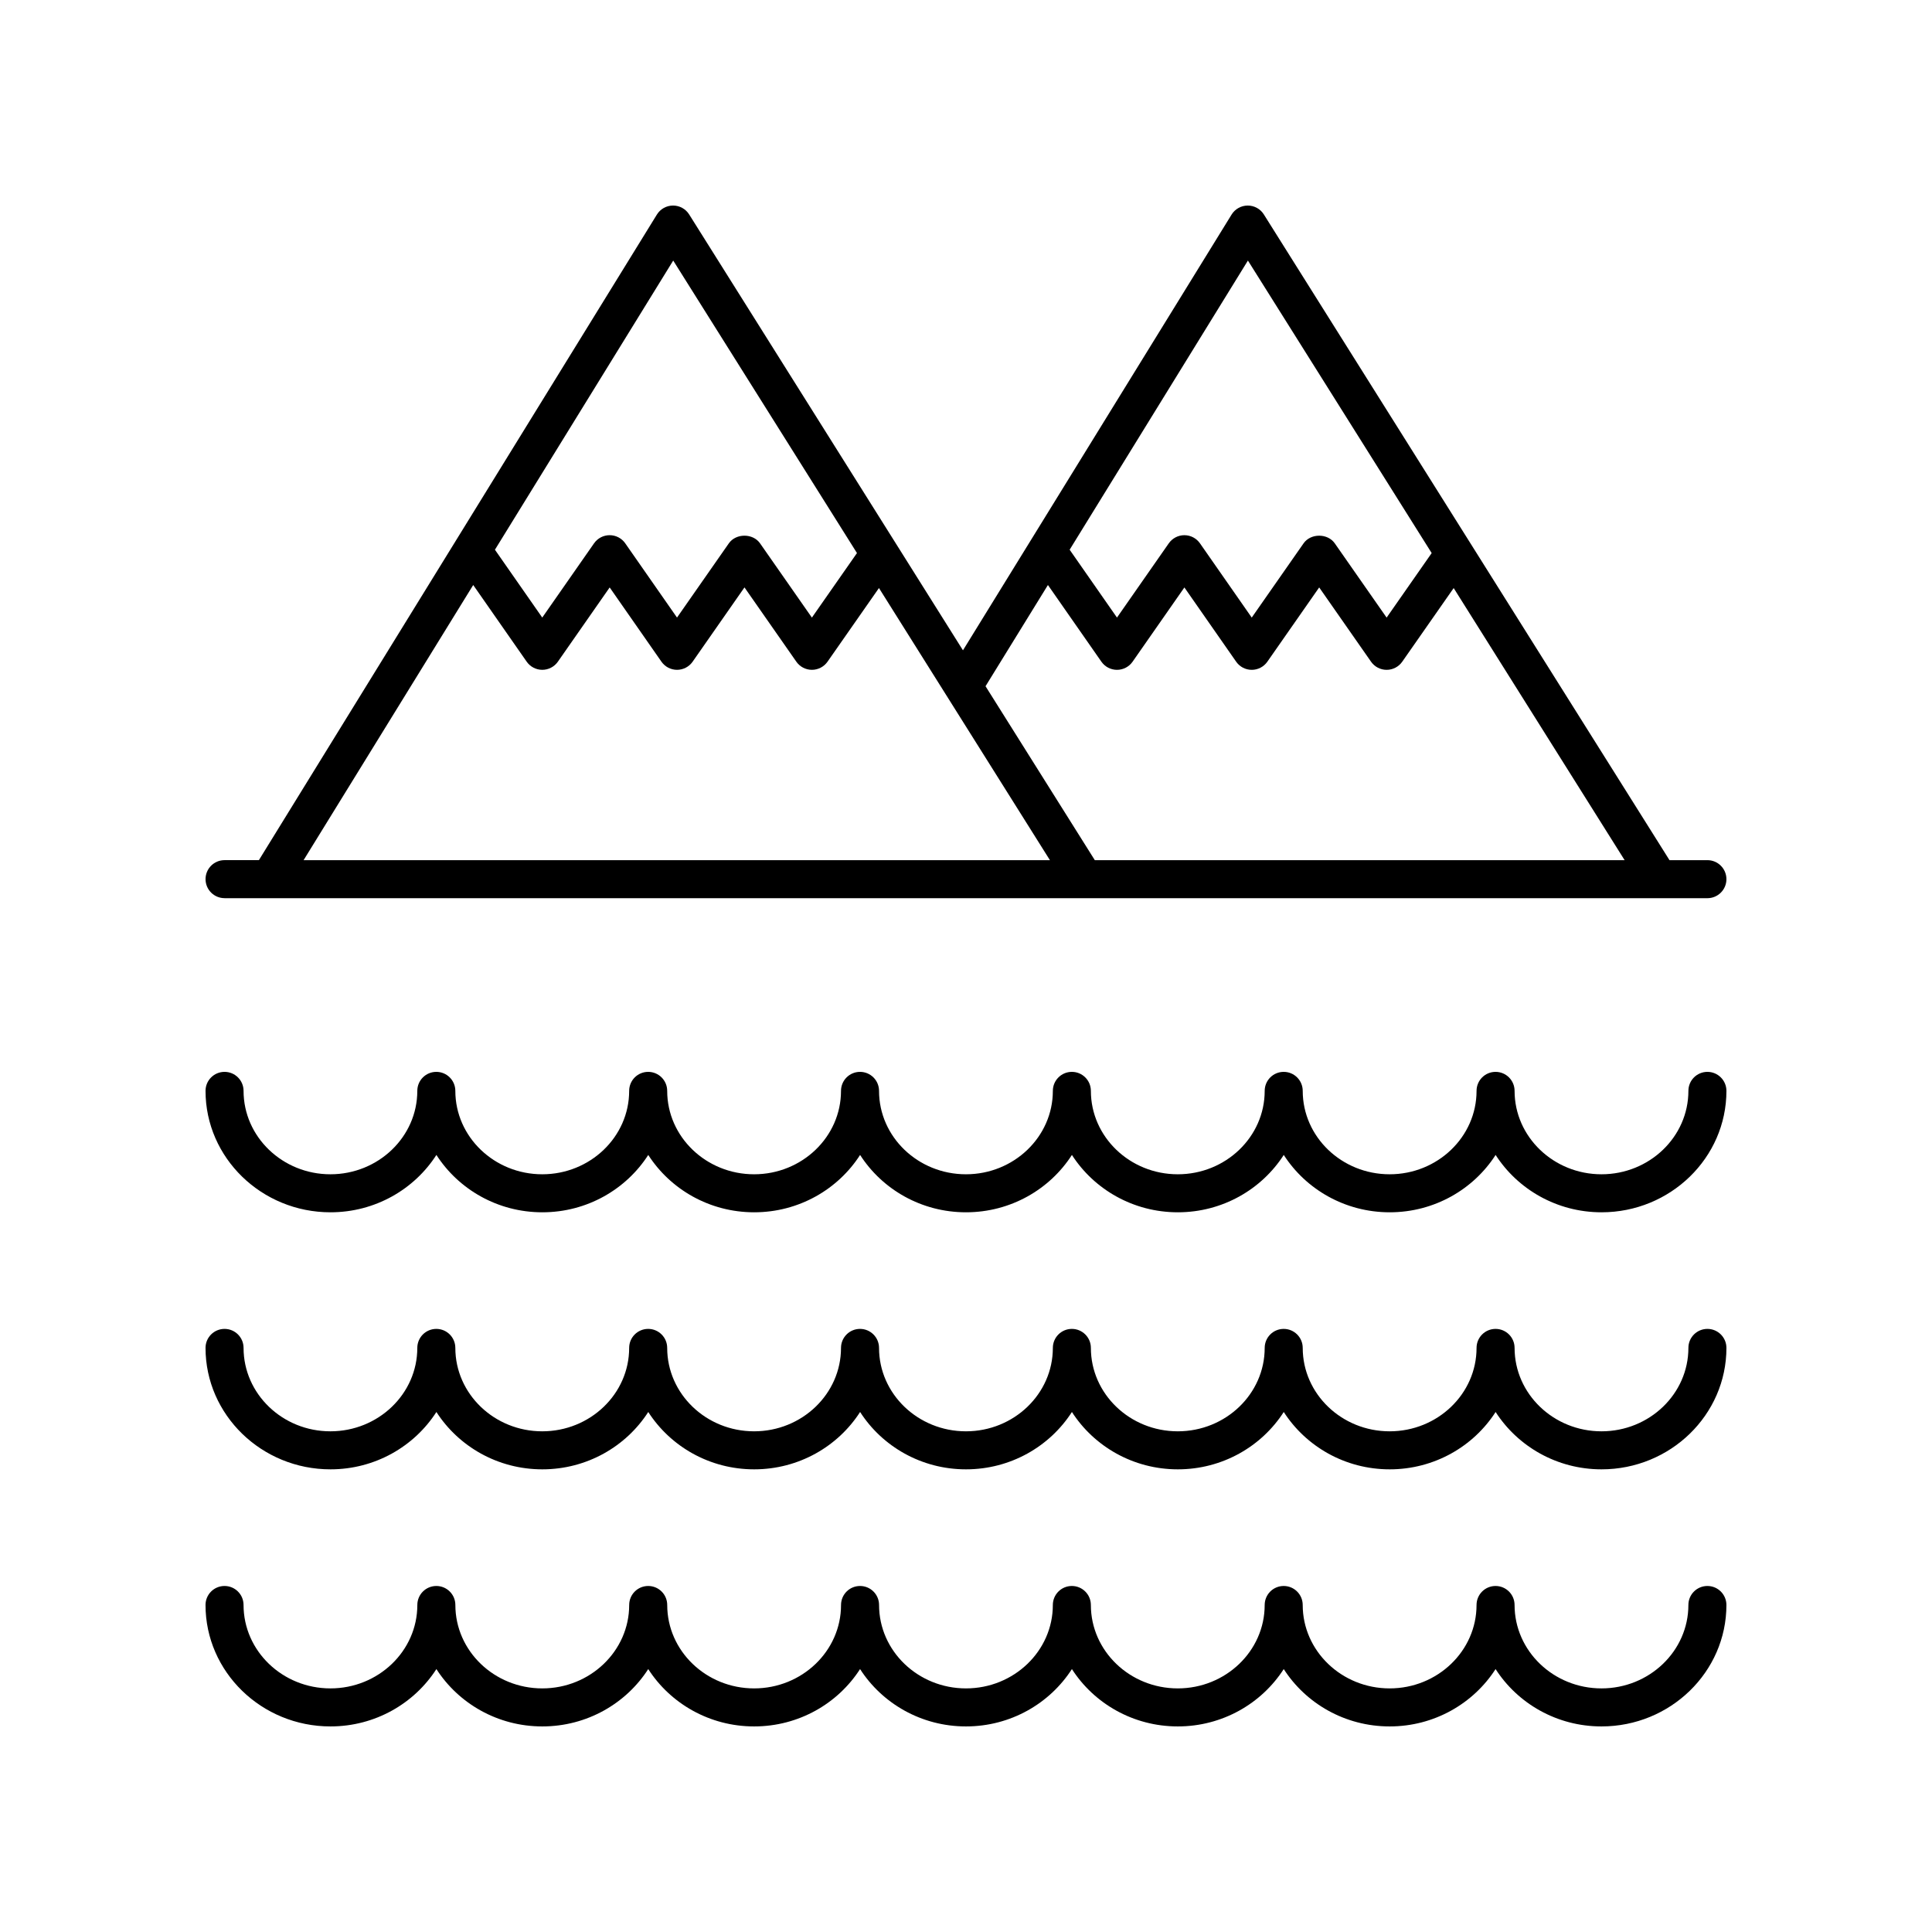
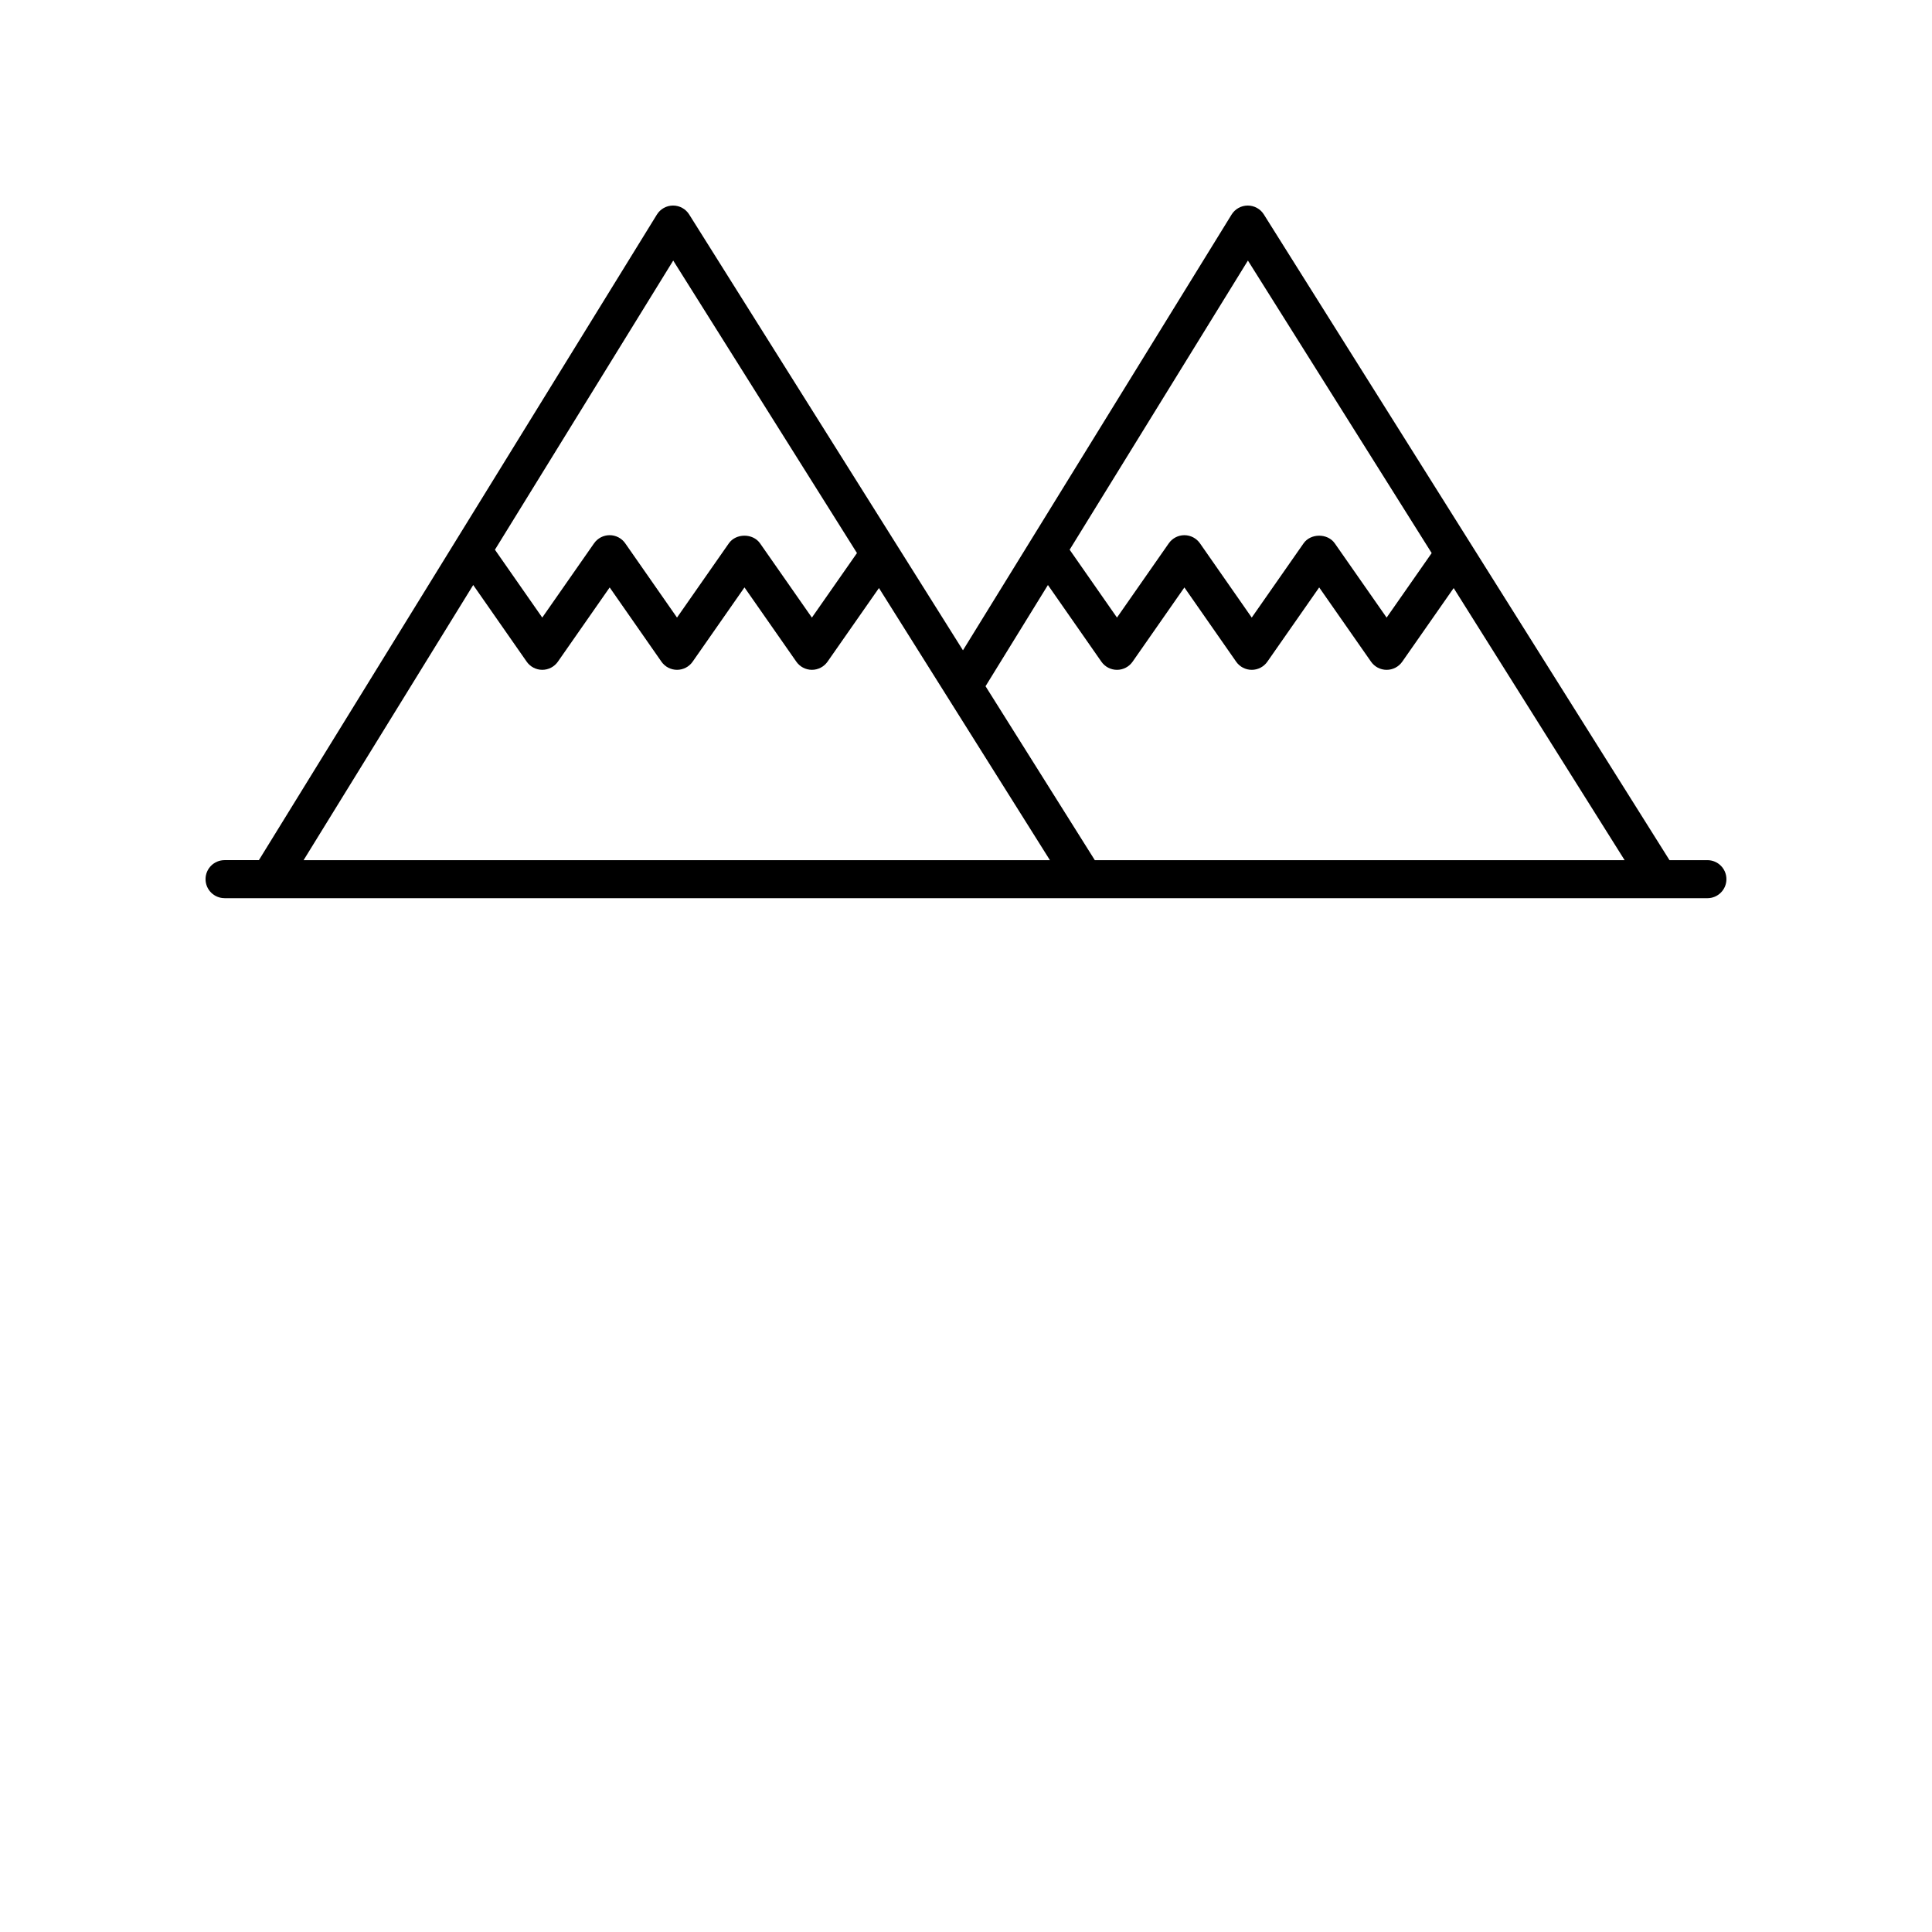
<svg xmlns="http://www.w3.org/2000/svg" fill="#000000" width="800px" height="800px" version="1.1" viewBox="144 144 512 512">
  <g>
-     <path d="m231.58 465.27c11.836 0 22.215-6.09 28.07-15.199 5.856 9.105 16.23 15.199 28.07 15.199s22.219-6.09 28.074-15.199c5.856 9.105 16.23 15.199 28.07 15.199 11.836 0 22.215-6.09 28.07-15.199 5.848 9.109 16.223 15.199 28.062 15.199 11.836 0 22.215-6.09 28.07-15.199 5.856 9.105 16.23 15.199 28.07 15.199 11.836 0 22.215-6.09 28.07-15.199 5.856 9.105 16.234 15.199 28.074 15.199 11.836 0 22.215-6.09 28.07-15.199 5.856 9.105 16.23 15.199 28.07 15.199 18.242 0 33.098-14.434 33.098-32.176 0-2.781-2.254-5.039-5.039-5.039s-5.039 2.254-5.039 5.039c0 12.188-10.332 22.102-23.031 22.102-12.699 0-23.031-9.918-23.031-22.102 0-2.781-2.254-5.039-5.039-5.039s-5.039 2.254-5.039 5.039c0 12.188-10.332 22.102-23.031 22.102-12.703 0-23.035-9.918-23.035-22.102 0-2.781-2.254-5.039-5.039-5.039-2.785 0-5.039 2.254-5.039 5.039 0 12.188-10.332 22.102-23.031 22.102-12.699 0-23.031-9.918-23.031-22.102 0-2.781-2.254-5.039-5.039-5.039s-5.039 2.254-5.039 5.039c0 12.188-10.332 22.102-23.031 22.102s-23.031-9.918-23.031-22.102c0-2.781-2.254-5.039-5.039-5.039-2.785 0-5.039 2.254-5.039 5.039 0 12.188-10.332 22.102-23.031 22.102-12.699 0-23.031-9.918-23.031-22.102 0-2.781-2.254-5.039-5.039-5.039s-5.039 2.254-5.039 5.039c0 12.188-10.332 22.102-23.035 22.102-12.699 0-23.031-9.918-23.031-22.102 0-2.781-2.254-5.039-5.039-5.039-2.785 0-5.039 2.254-5.039 5.039 0 12.188-10.332 22.102-23.031 22.102-12.68 0-23.012-9.918-23.012-22.102 0-2.781-2.254-5.039-5.039-5.039-2.785 0-5.039 2.254-5.039 5.039 0.004 17.742 14.855 32.176 33.109 32.176z" />
-     <path d="m231.58 533.39c11.836 0 22.215-6.09 28.07-15.199 5.856 9.105 16.23 15.199 28.07 15.199s22.219-6.09 28.074-15.199c5.856 9.105 16.23 15.199 28.07 15.199 11.836 0 22.215-6.09 28.07-15.199 5.848 9.109 16.223 15.199 28.062 15.199 11.836 0 22.215-6.09 28.07-15.199 5.856 9.105 16.23 15.199 28.07 15.199 11.836 0 22.215-6.09 28.07-15.199 5.856 9.105 16.234 15.199 28.074 15.199 11.836 0 22.215-6.09 28.07-15.199 5.856 9.105 16.23 15.199 28.07 15.199 18.242 0 33.098-14.434 33.098-32.18 0-2.781-2.254-5.039-5.039-5.039s-5.039 2.254-5.039 5.039c0 12.188-10.332 22.102-23.031 22.102-12.699 0-23.031-9.918-23.031-22.102 0-2.781-2.254-5.039-5.039-5.039s-5.039 2.254-5.039 5.039c0 12.188-10.332 22.102-23.031 22.102-12.703 0-23.035-9.918-23.035-22.102 0-2.781-2.254-5.039-5.039-5.039-2.785 0-5.039 2.254-5.039 5.039 0 12.188-10.332 22.102-23.031 22.102-12.699 0-23.031-9.918-23.031-22.102 0-2.781-2.254-5.039-5.039-5.039s-5.039 2.254-5.039 5.039c0 12.188-10.332 22.102-23.031 22.102s-23.031-9.918-23.031-22.102c0-2.781-2.254-5.039-5.039-5.039-2.785 0-5.039 2.254-5.039 5.039 0 12.188-10.332 22.102-23.031 22.102-12.699 0-23.031-9.918-23.031-22.102 0-2.781-2.254-5.039-5.039-5.039s-5.039 2.254-5.039 5.039c0 12.188-10.332 22.102-23.035 22.102-12.699 0-23.031-9.918-23.031-22.102 0-2.781-2.254-5.039-5.039-5.039-2.785 0-5.039 2.254-5.039 5.039 0 12.188-10.332 22.102-23.031 22.102-12.68 0.004-23.012-9.914-23.012-22.102 0-2.781-2.254-5.039-5.039-5.039-2.785 0-5.039 2.254-5.039 5.039 0.004 17.746 14.855 32.18 33.109 32.18z" />
-     <path d="m231.58 601.52c11.836 0 22.215-6.09 28.07-15.199 5.852 9.109 16.23 15.199 28.066 15.199 11.84 0 22.219-6.09 28.074-15.199 5.852 9.109 16.23 15.199 28.066 15.199s22.215-6.09 28.07-15.199c5.856 9.109 16.23 15.199 28.07 15.199 11.836 0 22.215-6.09 28.07-15.199 5.852 9.109 16.227 15.199 28.066 15.199 11.836 0 22.215-6.09 28.07-15.199 5.852 9.109 16.23 15.199 28.07 15.199 11.836 0 22.215-6.09 28.07-15.199 5.852 9.109 16.23 15.199 28.066 15.199 18.254 0 33.109-14.438 33.109-32.18 0-2.781-2.254-5.039-5.039-5.039s-5.039 2.254-5.039 5.039c0 12.188-10.332 22.102-23.031 22.102-12.699 0-23.031-9.918-23.031-22.102 0-2.781-2.254-5.039-5.039-5.039s-5.039 2.254-5.039 5.039c0 12.188-10.332 22.102-23.031 22.102-12.703 0-23.035-9.918-23.035-22.102 0-2.781-2.254-5.039-5.039-5.039-2.785 0-5.039 2.254-5.039 5.039 0 12.188-10.332 22.102-23.031 22.102-12.699 0-23.031-9.918-23.031-22.102 0-2.781-2.254-5.039-5.039-5.039s-5.039 2.254-5.039 5.039c0.008 12.188-10.324 22.102-23.02 22.102-12.699 0-23.031-9.918-23.031-22.102 0-2.781-2.254-5.039-5.039-5.039-2.785 0-5.039 2.254-5.039 5.039 0 12.188-10.332 22.102-23.031 22.102s-23.031-9.918-23.031-22.102c0-2.781-2.254-5.039-5.039-5.039-2.785 0-5.039 2.254-5.039 5.039 0 12.188-10.332 22.102-23.035 22.102-12.699 0-23.031-9.918-23.031-22.102 0-2.781-2.254-5.039-5.039-5.039-2.785 0-5.039 2.254-5.039 5.039 0 12.188-10.332 22.102-23.031 22.102-12.691 0-23.023-9.914-23.023-22.102 0-2.781-2.254-5.039-5.039-5.039-2.785 0-5.039 2.254-5.039 5.039 0.004 17.742 14.855 32.18 33.109 32.18z" />
    <path d="m203.51 382.03h392.97c2.785 0 5.039-2.254 5.039-5.039 0-2.781-2.254-5.039-5.039-5.039h-10.047l-107.5-171.12c-0.918-1.469-2.531-2.356-4.266-2.356h-0.02c-1.742 0.008-3.356 0.914-4.269 2.394l-71.184 115.47-72.562-115.51c-0.922-1.469-2.535-2.356-4.266-2.356h-0.02c-1.742 0.008-3.356 0.914-4.269 2.394l-105.47 171.08h-9.098c-2.785 0-5.039 2.254-5.039 5.039 0.004 2.781 2.254 5.035 5.039 5.035zm271.2-168.98 48.699 77.52-11.941 17.102-13.742-19.684c-1.891-2.699-6.375-2.699-8.266 0l-13.738 19.676-13.719-19.676c-0.941-1.352-2.484-2.156-4.133-2.156-1.648 0-3.188 0.805-4.133 2.156l-13.727 19.676-12.543-17.984zm-53 85.984 14.172 20.324c0.945 1.352 2.484 2.156 4.133 2.156 1.648 0 3.188-0.805 4.133-2.156l13.727-19.676 13.719 19.676c0.941 1.352 2.484 2.156 4.133 2.156 1.648 0 3.188-0.805 4.133-2.156l13.738-19.684 13.742 19.684c0.945 1.352 2.484 2.156 4.133 2.156s3.188-0.805 4.133-2.152l13.633-19.52 45.309 72.117-140.41-0.004-28.961-46.098zm-99.301-85.984 48.695 77.516-11.945 17.105-13.742-19.684c-1.891-2.699-6.375-2.699-8.266 0l-13.738 19.676-13.719-19.676c-0.941-1.352-2.484-2.156-4.133-2.156-1.648 0-3.188 0.805-4.133 2.156l-13.727 19.676-12.539-17.98zm-53.004 85.984 14.172 20.32c0.945 1.352 2.484 2.156 4.133 2.156 1.648 0 3.188-0.805 4.133-2.156l13.727-19.676 13.719 19.676c0.941 1.352 2.484 2.156 4.133 2.156 1.648 0 3.188-0.805 4.133-2.156l13.738-19.684 13.742 19.684c0.945 1.352 2.484 2.156 4.133 2.156 1.648 0 3.188-0.805 4.133-2.152l13.633-19.523 45.309 72.121h-197.79z" />
  </g>
</svg>